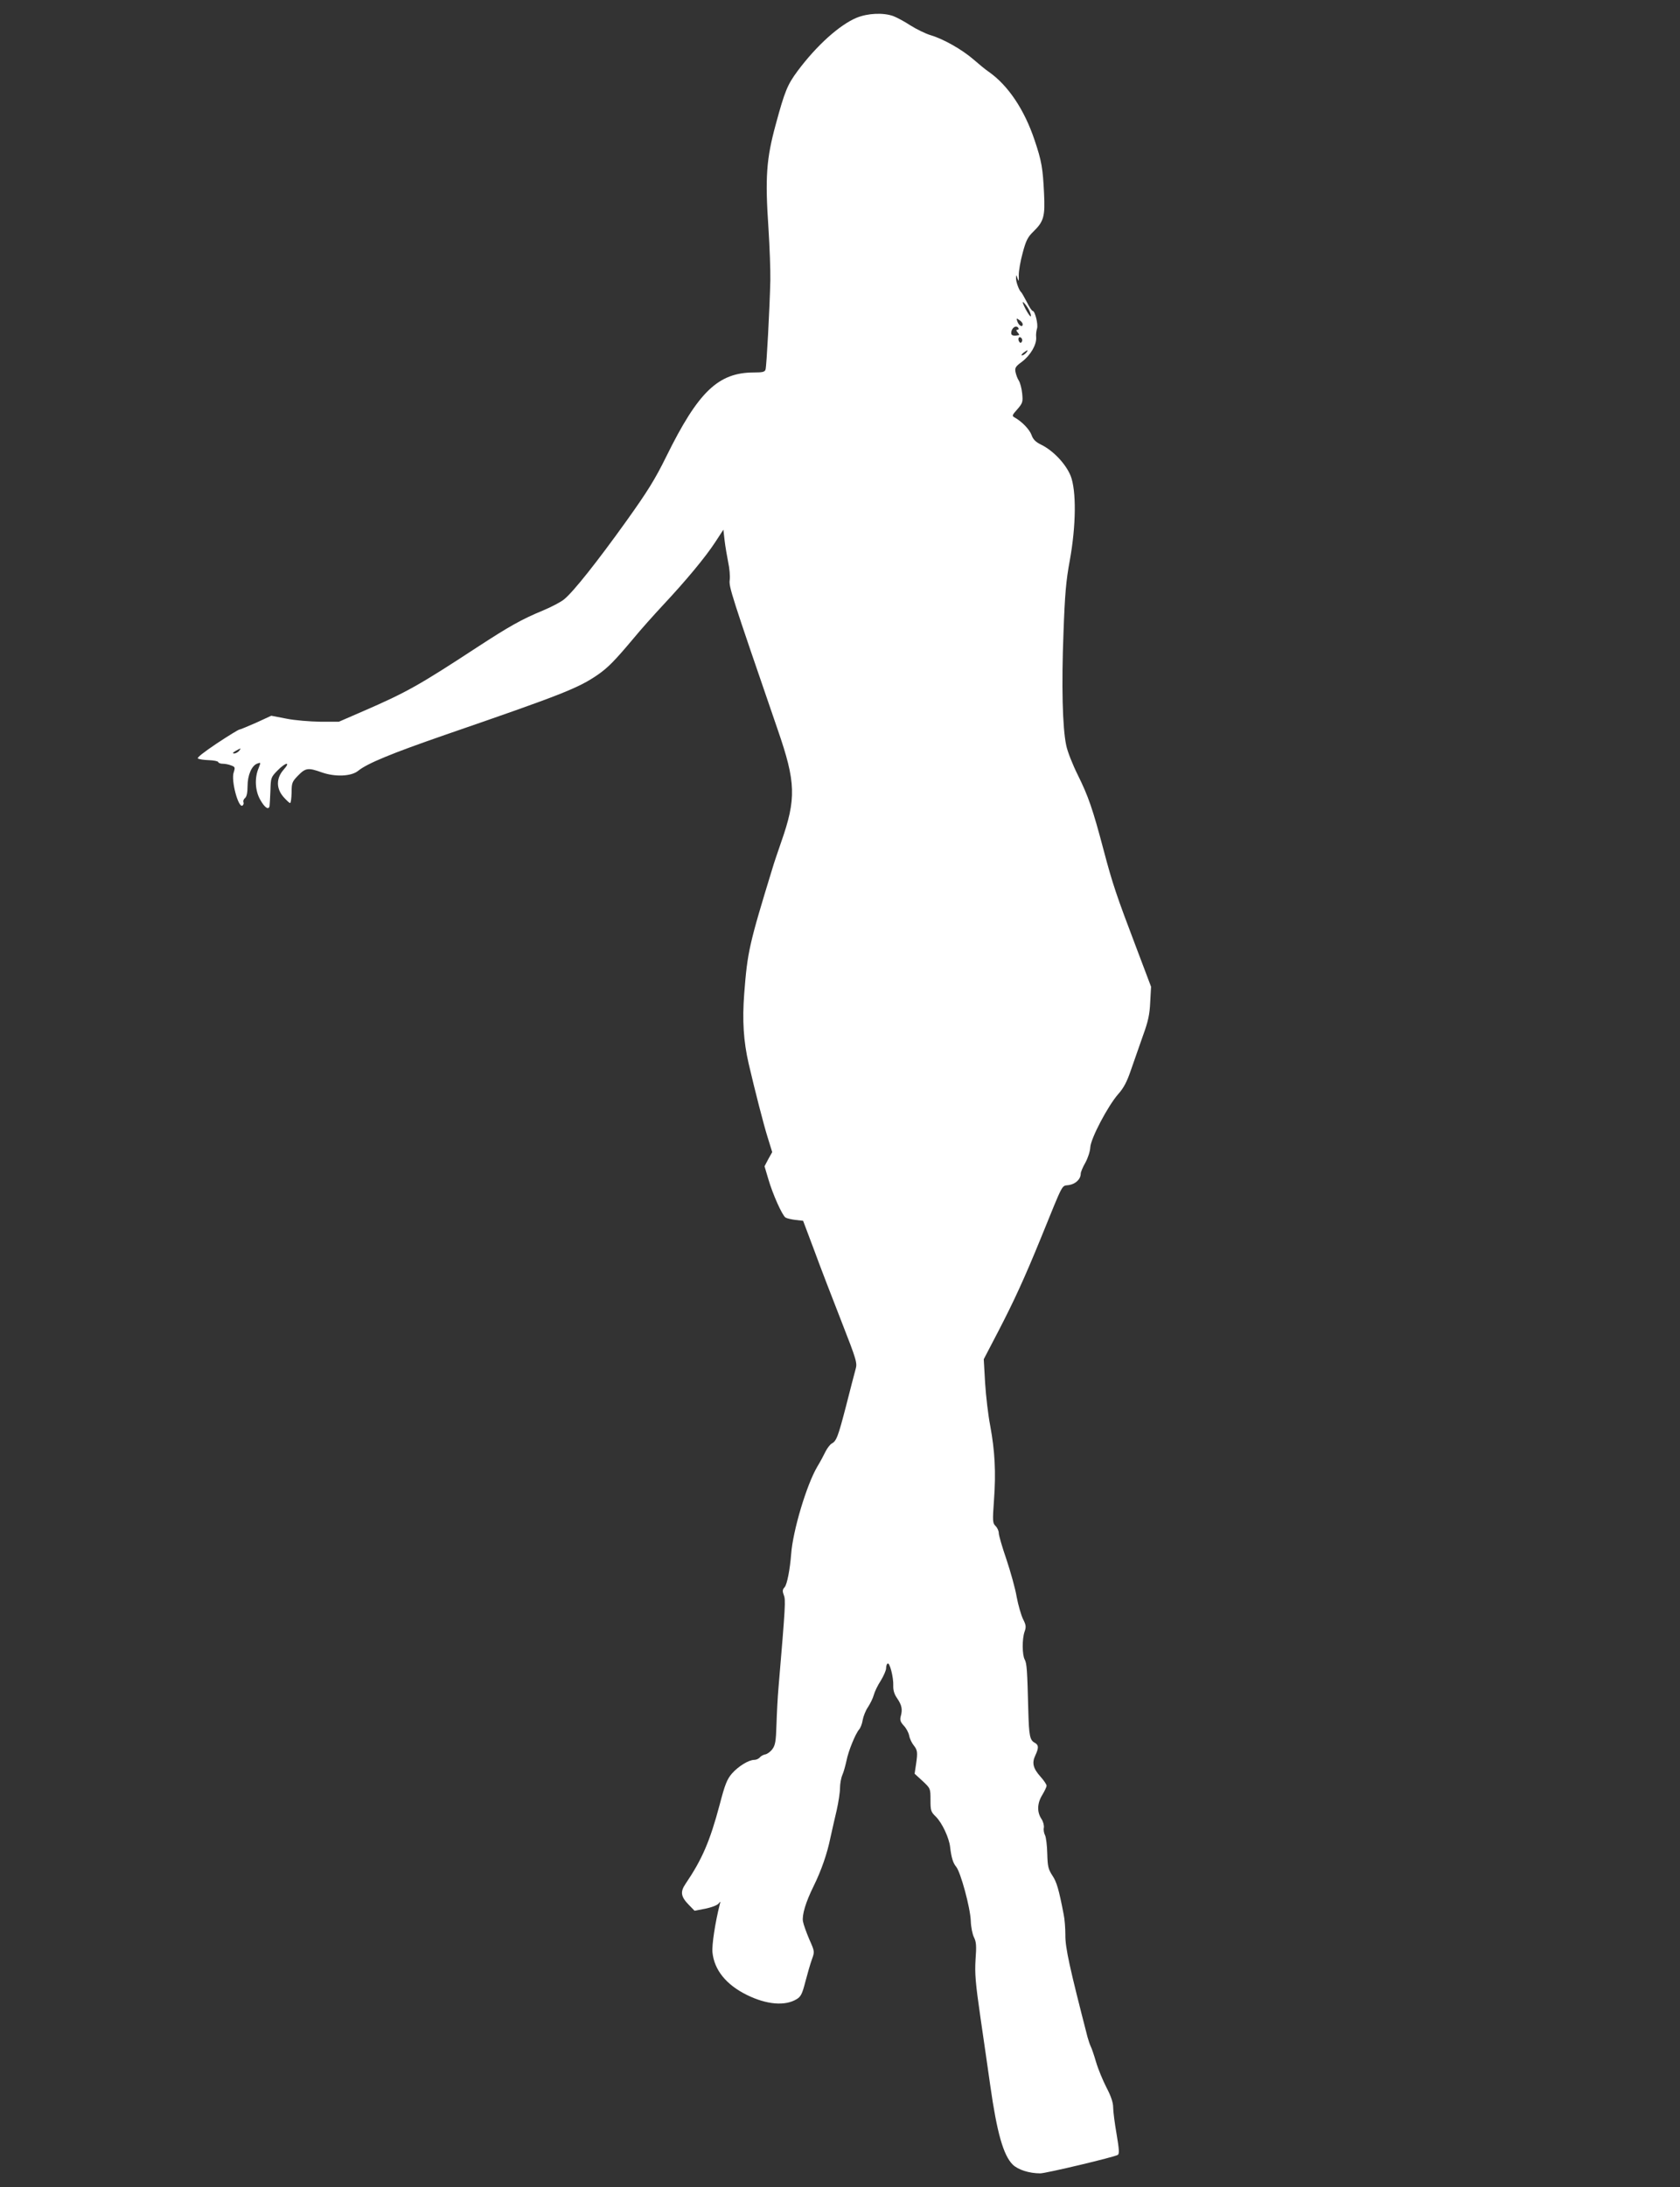
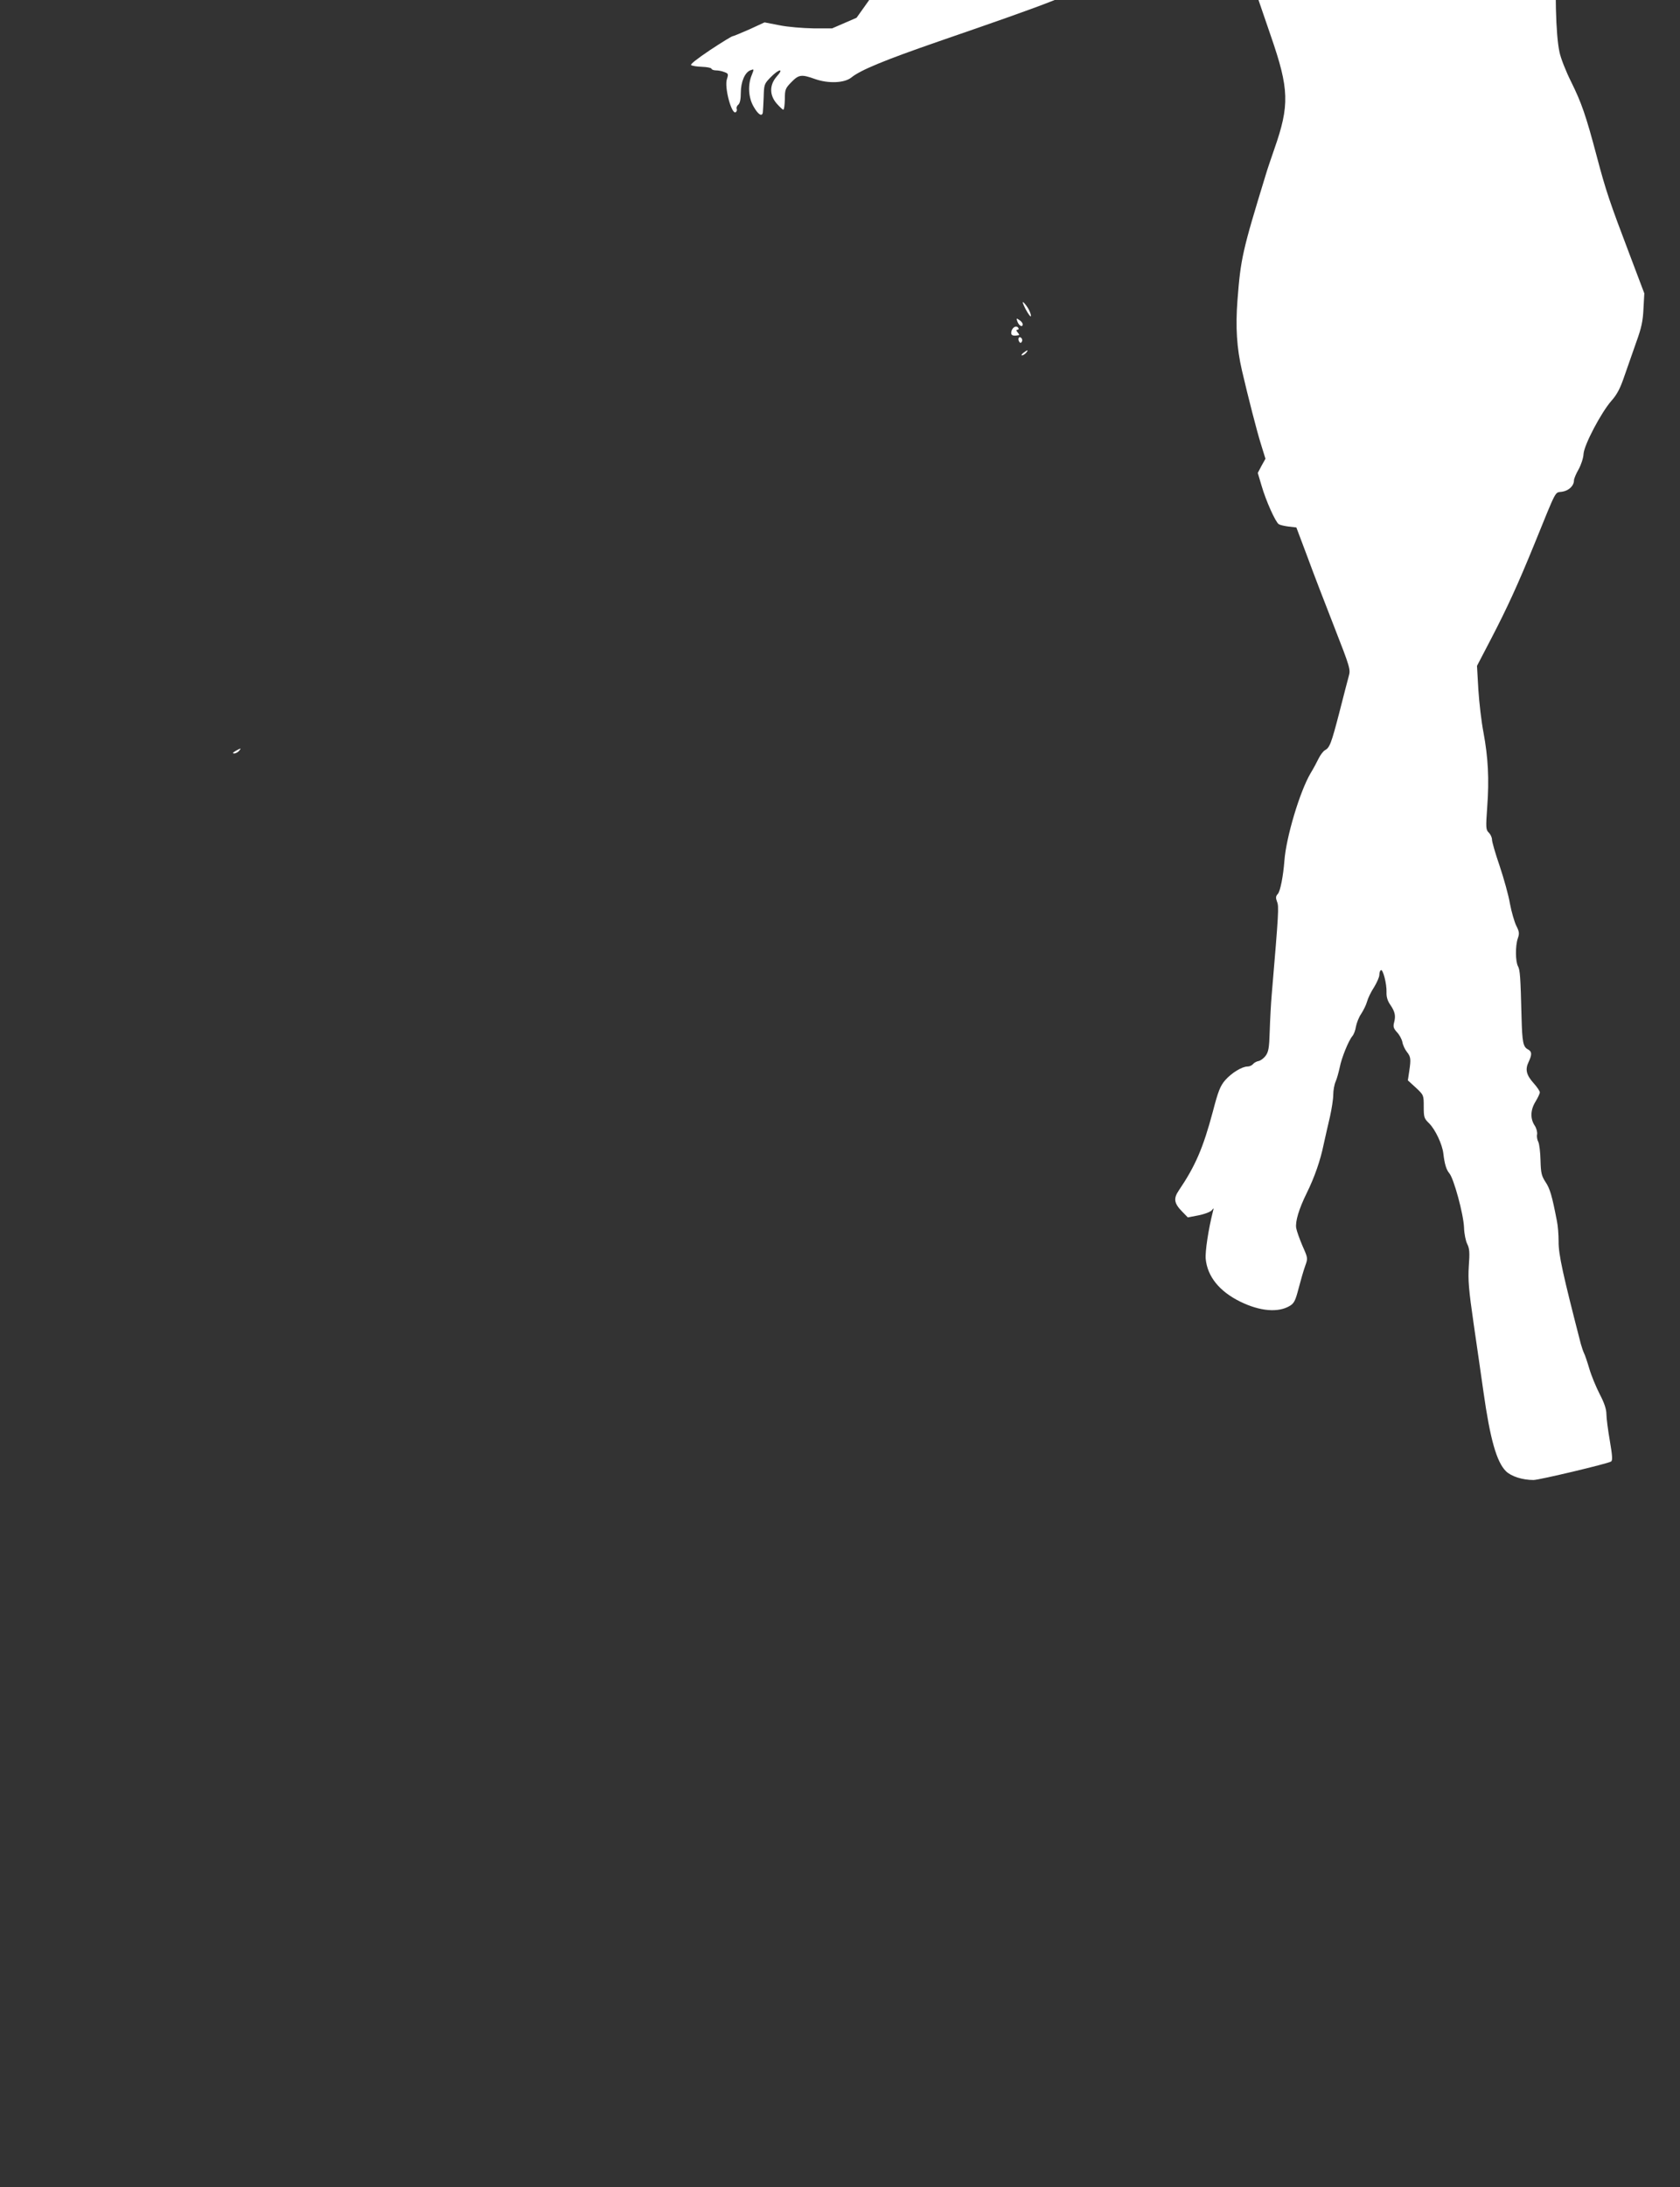
<svg xmlns="http://www.w3.org/2000/svg" version="1.0" width="984pt" height="1280pt" viewBox="0 0 984 1280" preserveAspectRatio="xMidYMid meet">
  <rect x="0" y="0" width="984" height="1280" fill="#333333" stroke="none" />
  <g transform="translate(0,1280) scale(0.1,-0.1)" fill="#ffffff" stroke="none">
-     <path d="M5017 12696 c-100 -42 -233 -161 -345 -311 -60 -81 -75 -117 -128 -312 -56 -205 -63 -312 -43 -609 7 -110 12 -246 11 -304 -4 -167 -22 -503 -28 -522 -4 -15 -17 -18 -68 -18 -209 0 -326 -112 -513 -491 -66 -134 -110 -205 -236 -381 -167 -233 -308 -411 -362 -455 -19 -16 -76 -46 -127 -67 -125 -52 -194 -91 -383 -214 -338 -221 -411 -263 -667 -374 l-143 -62 -110 0 c-60 1 -150 8 -198 18 l-88 17 -89 -41 c-50 -22 -94 -40 -98 -40 -5 0 -64 -36 -132 -81 -76 -51 -118 -84 -111 -88 7 -5 35 -9 64 -10 29 -1 54 -6 55 -11 2 -6 14 -10 27 -10 13 0 35 -4 49 -10 23 -8 24 -12 15 -40 -17 -47 27 -210 51 -195 6 4 9 13 6 20 -3 8 2 19 10 25 9 8 14 32 14 69 0 64 24 120 57 132 21 8 21 7 8 -26 -25 -58 -21 -134 10 -187 26 -46 49 -61 54 -35 1 6 3 47 5 90 2 75 3 78 41 117 49 50 80 54 36 5 -44 -50 -44 -110 0 -160 17 -19 34 -35 38 -35 5 0 8 28 9 61 0 57 3 64 38 100 44 45 59 47 140 18 78 -27 171 -23 211 9 54 44 195 102 510 211 685 236 779 273 893 351 61 42 101 83 211 214 41 50 119 137 173 195 133 142 248 280 306 369 l47 72 7 -62 c4 -35 14 -92 21 -128 8 -36 12 -83 9 -105 -5 -40 7 -79 281 -875 107 -309 110 -404 20 -660 -20 -58 -43 -125 -50 -150 -138 -450 -147 -491 -166 -736 -12 -156 -4 -279 26 -409 37 -159 88 -358 112 -434 l26 -84 -23 -41 -22 -42 22 -74 c26 -90 82 -214 101 -226 8 -5 34 -11 59 -14 l44 -5 64 -170 c34 -93 106 -280 159 -415 92 -235 95 -247 84 -285 -6 -22 -31 -117 -55 -212 -48 -185 -57 -207 -85 -222 -10 -6 -26 -27 -36 -47 -10 -21 -31 -60 -48 -88 -63 -107 -143 -375 -153 -511 -7 -91 -24 -178 -38 -194 -13 -14 -14 -23 -5 -47 11 -28 10 -57 -31 -539 -5 -55 -10 -153 -12 -217 -3 -99 -7 -122 -24 -145 -12 -16 -30 -29 -42 -31 -11 -2 -26 -10 -32 -18 -7 -8 -21 -14 -32 -14 -33 0 -94 -38 -131 -80 -29 -34 -41 -64 -72 -183 -57 -214 -103 -320 -200 -463 -32 -47 -27 -75 20 -123 l33 -34 63 12 c35 7 69 20 77 29 12 15 13 15 8 -3 -27 -106 -47 -238 -43 -281 10 -103 80 -190 202 -250 116 -57 224 -66 292 -24 24 15 32 31 50 101 12 46 29 105 38 130 17 47 17 47 -15 119 -17 40 -34 87 -37 105 -6 38 16 112 62 205 45 91 80 191 99 285 10 44 26 117 37 162 10 45 19 103 19 127 0 25 6 60 14 78 8 18 18 56 24 83 11 57 52 157 74 183 8 9 18 34 21 56 4 21 17 55 31 75 13 20 29 52 34 71 5 19 23 57 41 84 17 28 31 60 31 72 0 13 4 25 9 28 12 8 35 -81 33 -129 -1 -28 6 -51 23 -75 27 -40 32 -64 21 -104 -6 -23 -2 -34 17 -55 14 -14 28 -40 32 -58 3 -18 15 -43 26 -57 23 -29 25 -41 14 -114 l-8 -53 47 -43 c46 -43 46 -44 46 -110 0 -63 2 -70 32 -99 36 -36 77 -123 83 -177 7 -60 17 -94 35 -115 26 -30 83 -239 86 -317 1 -36 10 -80 19 -97 13 -26 15 -50 9 -129 -5 -82 -1 -135 29 -342 20 -135 45 -312 57 -395 39 -276 77 -410 132 -464 31 -30 96 -51 161 -51 33 0 433 95 454 108 10 6 8 34 -7 122 -11 63 -20 133 -20 156 0 27 -12 65 -39 116 -21 41 -49 108 -61 149 -12 41 -26 82 -31 91 -5 10 -13 34 -19 55 -104 403 -131 523 -130 599 0 39 -4 93 -10 120 -28 146 -41 190 -66 227 -24 37 -28 53 -30 128 -1 48 -7 96 -13 108 -6 11 -10 31 -7 44 2 14 -4 37 -15 53 -26 40 -24 91 6 139 13 22 25 46 25 54 0 7 -16 31 -35 52 -44 49 -52 81 -31 125 21 45 20 61 -3 74 -29 15 -34 41 -38 185 -6 243 -9 280 -21 302 -15 27 -16 120 -1 163 10 28 9 39 -9 74 -11 23 -28 81 -37 129 -8 49 -36 148 -60 220 -25 72 -45 142 -45 154 0 13 -8 31 -19 42 -17 17 -18 27 -9 152 12 163 5 288 -22 434 -12 61 -25 173 -30 250 l-8 140 84 161 c94 181 155 314 251 549 136 334 119 302 163 309 40 6 70 35 70 67 0 9 12 38 27 64 15 27 28 67 29 90 3 53 104 244 164 312 32 36 51 72 75 143 18 52 50 142 70 200 30 82 39 124 42 195 l5 90 -87 230 c-116 305 -138 370 -191 570 -64 242 -90 316 -151 439 -30 60 -61 138 -68 174 -22 103 -28 351 -16 657 8 227 15 307 37 425 37 204 39 408 5 495 -28 69 -101 147 -172 182 -33 16 -48 31 -57 57 -12 32 -54 77 -98 102 -18 10 -17 13 15 49 31 36 33 42 28 93 -3 29 -12 63 -20 75 -8 12 -16 35 -19 50 -5 24 1 33 38 60 49 37 86 99 83 142 -2 17 1 40 5 52 8 24 -12 103 -25 103 -5 0 -21 24 -35 53 -15 28 -29 54 -33 57 -12 10 -31 61 -30 83 1 21 1 20 9 -3 7 -20 8 -16 7 20 0 25 10 83 23 130 19 71 29 92 62 124 62 60 70 89 63 227 -7 144 -14 187 -55 308 -60 180 -156 322 -269 401 -18 12 -58 45 -89 72 -67 58 -176 120 -251 142 -30 9 -83 35 -118 57 -35 23 -80 47 -101 55 -59 21 -149 17 -215 -10z m1009 -1708 c8 -16 14 -34 12 -39 -2 -5 -16 14 -31 42 -16 31 -21 47 -12 39 9 -8 23 -27 31 -42z m-36 -86 c0 -20 -22 -9 -31 16 -7 20 -6 21 11 9 11 -6 20 -18 20 -25z m-25 -22 c3 -5 1 -10 -6 -10 -8 0 -8 -4 1 -15 7 -8 11 -15 9 -16 -30 -7 -46 -3 -46 10 -1 31 29 52 42 31z m20 -80 c-6 -9 -9 -9 -16 1 -10 17 0 34 13 21 6 -6 7 -16 3 -22z m25 -65 c-7 -8 -18 -15 -24 -15 -6 0 -2 7 8 15 25 19 32 19 16 0z m-4610 -2330 c-7 -8 -20 -15 -29 -15 -11 1 -8 5 9 15 32 18 35 18 20 0z" />
+     <path d="M5017 12696 l-143 -62 -110 0 c-60 1 -150 8 -198 18 l-88 17 -89 -41 c-50 -22 -94 -40 -98 -40 -5 0 -64 -36 -132 -81 -76 -51 -118 -84 -111 -88 7 -5 35 -9 64 -10 29 -1 54 -6 55 -11 2 -6 14 -10 27 -10 13 0 35 -4 49 -10 23 -8 24 -12 15 -40 -17 -47 27 -210 51 -195 6 4 9 13 6 20 -3 8 2 19 10 25 9 8 14 32 14 69 0 64 24 120 57 132 21 8 21 7 8 -26 -25 -58 -21 -134 10 -187 26 -46 49 -61 54 -35 1 6 3 47 5 90 2 75 3 78 41 117 49 50 80 54 36 5 -44 -50 -44 -110 0 -160 17 -19 34 -35 38 -35 5 0 8 28 9 61 0 57 3 64 38 100 44 45 59 47 140 18 78 -27 171 -23 211 9 54 44 195 102 510 211 685 236 779 273 893 351 61 42 101 83 211 214 41 50 119 137 173 195 133 142 248 280 306 369 l47 72 7 -62 c4 -35 14 -92 21 -128 8 -36 12 -83 9 -105 -5 -40 7 -79 281 -875 107 -309 110 -404 20 -660 -20 -58 -43 -125 -50 -150 -138 -450 -147 -491 -166 -736 -12 -156 -4 -279 26 -409 37 -159 88 -358 112 -434 l26 -84 -23 -41 -22 -42 22 -74 c26 -90 82 -214 101 -226 8 -5 34 -11 59 -14 l44 -5 64 -170 c34 -93 106 -280 159 -415 92 -235 95 -247 84 -285 -6 -22 -31 -117 -55 -212 -48 -185 -57 -207 -85 -222 -10 -6 -26 -27 -36 -47 -10 -21 -31 -60 -48 -88 -63 -107 -143 -375 -153 -511 -7 -91 -24 -178 -38 -194 -13 -14 -14 -23 -5 -47 11 -28 10 -57 -31 -539 -5 -55 -10 -153 -12 -217 -3 -99 -7 -122 -24 -145 -12 -16 -30 -29 -42 -31 -11 -2 -26 -10 -32 -18 -7 -8 -21 -14 -32 -14 -33 0 -94 -38 -131 -80 -29 -34 -41 -64 -72 -183 -57 -214 -103 -320 -200 -463 -32 -47 -27 -75 20 -123 l33 -34 63 12 c35 7 69 20 77 29 12 15 13 15 8 -3 -27 -106 -47 -238 -43 -281 10 -103 80 -190 202 -250 116 -57 224 -66 292 -24 24 15 32 31 50 101 12 46 29 105 38 130 17 47 17 47 -15 119 -17 40 -34 87 -37 105 -6 38 16 112 62 205 45 91 80 191 99 285 10 44 26 117 37 162 10 45 19 103 19 127 0 25 6 60 14 78 8 18 18 56 24 83 11 57 52 157 74 183 8 9 18 34 21 56 4 21 17 55 31 75 13 20 29 52 34 71 5 19 23 57 41 84 17 28 31 60 31 72 0 13 4 25 9 28 12 8 35 -81 33 -129 -1 -28 6 -51 23 -75 27 -40 32 -64 21 -104 -6 -23 -2 -34 17 -55 14 -14 28 -40 32 -58 3 -18 15 -43 26 -57 23 -29 25 -41 14 -114 l-8 -53 47 -43 c46 -43 46 -44 46 -110 0 -63 2 -70 32 -99 36 -36 77 -123 83 -177 7 -60 17 -94 35 -115 26 -30 83 -239 86 -317 1 -36 10 -80 19 -97 13 -26 15 -50 9 -129 -5 -82 -1 -135 29 -342 20 -135 45 -312 57 -395 39 -276 77 -410 132 -464 31 -30 96 -51 161 -51 33 0 433 95 454 108 10 6 8 34 -7 122 -11 63 -20 133 -20 156 0 27 -12 65 -39 116 -21 41 -49 108 -61 149 -12 41 -26 82 -31 91 -5 10 -13 34 -19 55 -104 403 -131 523 -130 599 0 39 -4 93 -10 120 -28 146 -41 190 -66 227 -24 37 -28 53 -30 128 -1 48 -7 96 -13 108 -6 11 -10 31 -7 44 2 14 -4 37 -15 53 -26 40 -24 91 6 139 13 22 25 46 25 54 0 7 -16 31 -35 52 -44 49 -52 81 -31 125 21 45 20 61 -3 74 -29 15 -34 41 -38 185 -6 243 -9 280 -21 302 -15 27 -16 120 -1 163 10 28 9 39 -9 74 -11 23 -28 81 -37 129 -8 49 -36 148 -60 220 -25 72 -45 142 -45 154 0 13 -8 31 -19 42 -17 17 -18 27 -9 152 12 163 5 288 -22 434 -12 61 -25 173 -30 250 l-8 140 84 161 c94 181 155 314 251 549 136 334 119 302 163 309 40 6 70 35 70 67 0 9 12 38 27 64 15 27 28 67 29 90 3 53 104 244 164 312 32 36 51 72 75 143 18 52 50 142 70 200 30 82 39 124 42 195 l5 90 -87 230 c-116 305 -138 370 -191 570 -64 242 -90 316 -151 439 -30 60 -61 138 -68 174 -22 103 -28 351 -16 657 8 227 15 307 37 425 37 204 39 408 5 495 -28 69 -101 147 -172 182 -33 16 -48 31 -57 57 -12 32 -54 77 -98 102 -18 10 -17 13 15 49 31 36 33 42 28 93 -3 29 -12 63 -20 75 -8 12 -16 35 -19 50 -5 24 1 33 38 60 49 37 86 99 83 142 -2 17 1 40 5 52 8 24 -12 103 -25 103 -5 0 -21 24 -35 53 -15 28 -29 54 -33 57 -12 10 -31 61 -30 83 1 21 1 20 9 -3 7 -20 8 -16 7 20 0 25 10 83 23 130 19 71 29 92 62 124 62 60 70 89 63 227 -7 144 -14 187 -55 308 -60 180 -156 322 -269 401 -18 12 -58 45 -89 72 -67 58 -176 120 -251 142 -30 9 -83 35 -118 57 -35 23 -80 47 -101 55 -59 21 -149 17 -215 -10z m1009 -1708 c8 -16 14 -34 12 -39 -2 -5 -16 14 -31 42 -16 31 -21 47 -12 39 9 -8 23 -27 31 -42z m-36 -86 c0 -20 -22 -9 -31 16 -7 20 -6 21 11 9 11 -6 20 -18 20 -25z m-25 -22 c3 -5 1 -10 -6 -10 -8 0 -8 -4 1 -15 7 -8 11 -15 9 -16 -30 -7 -46 -3 -46 10 -1 31 29 52 42 31z m20 -80 c-6 -9 -9 -9 -16 1 -10 17 0 34 13 21 6 -6 7 -16 3 -22z m25 -65 c-7 -8 -18 -15 -24 -15 -6 0 -2 7 8 15 25 19 32 19 16 0z m-4610 -2330 c-7 -8 -20 -15 -29 -15 -11 1 -8 5 9 15 32 18 35 18 20 0z" />
  </g>
</svg>